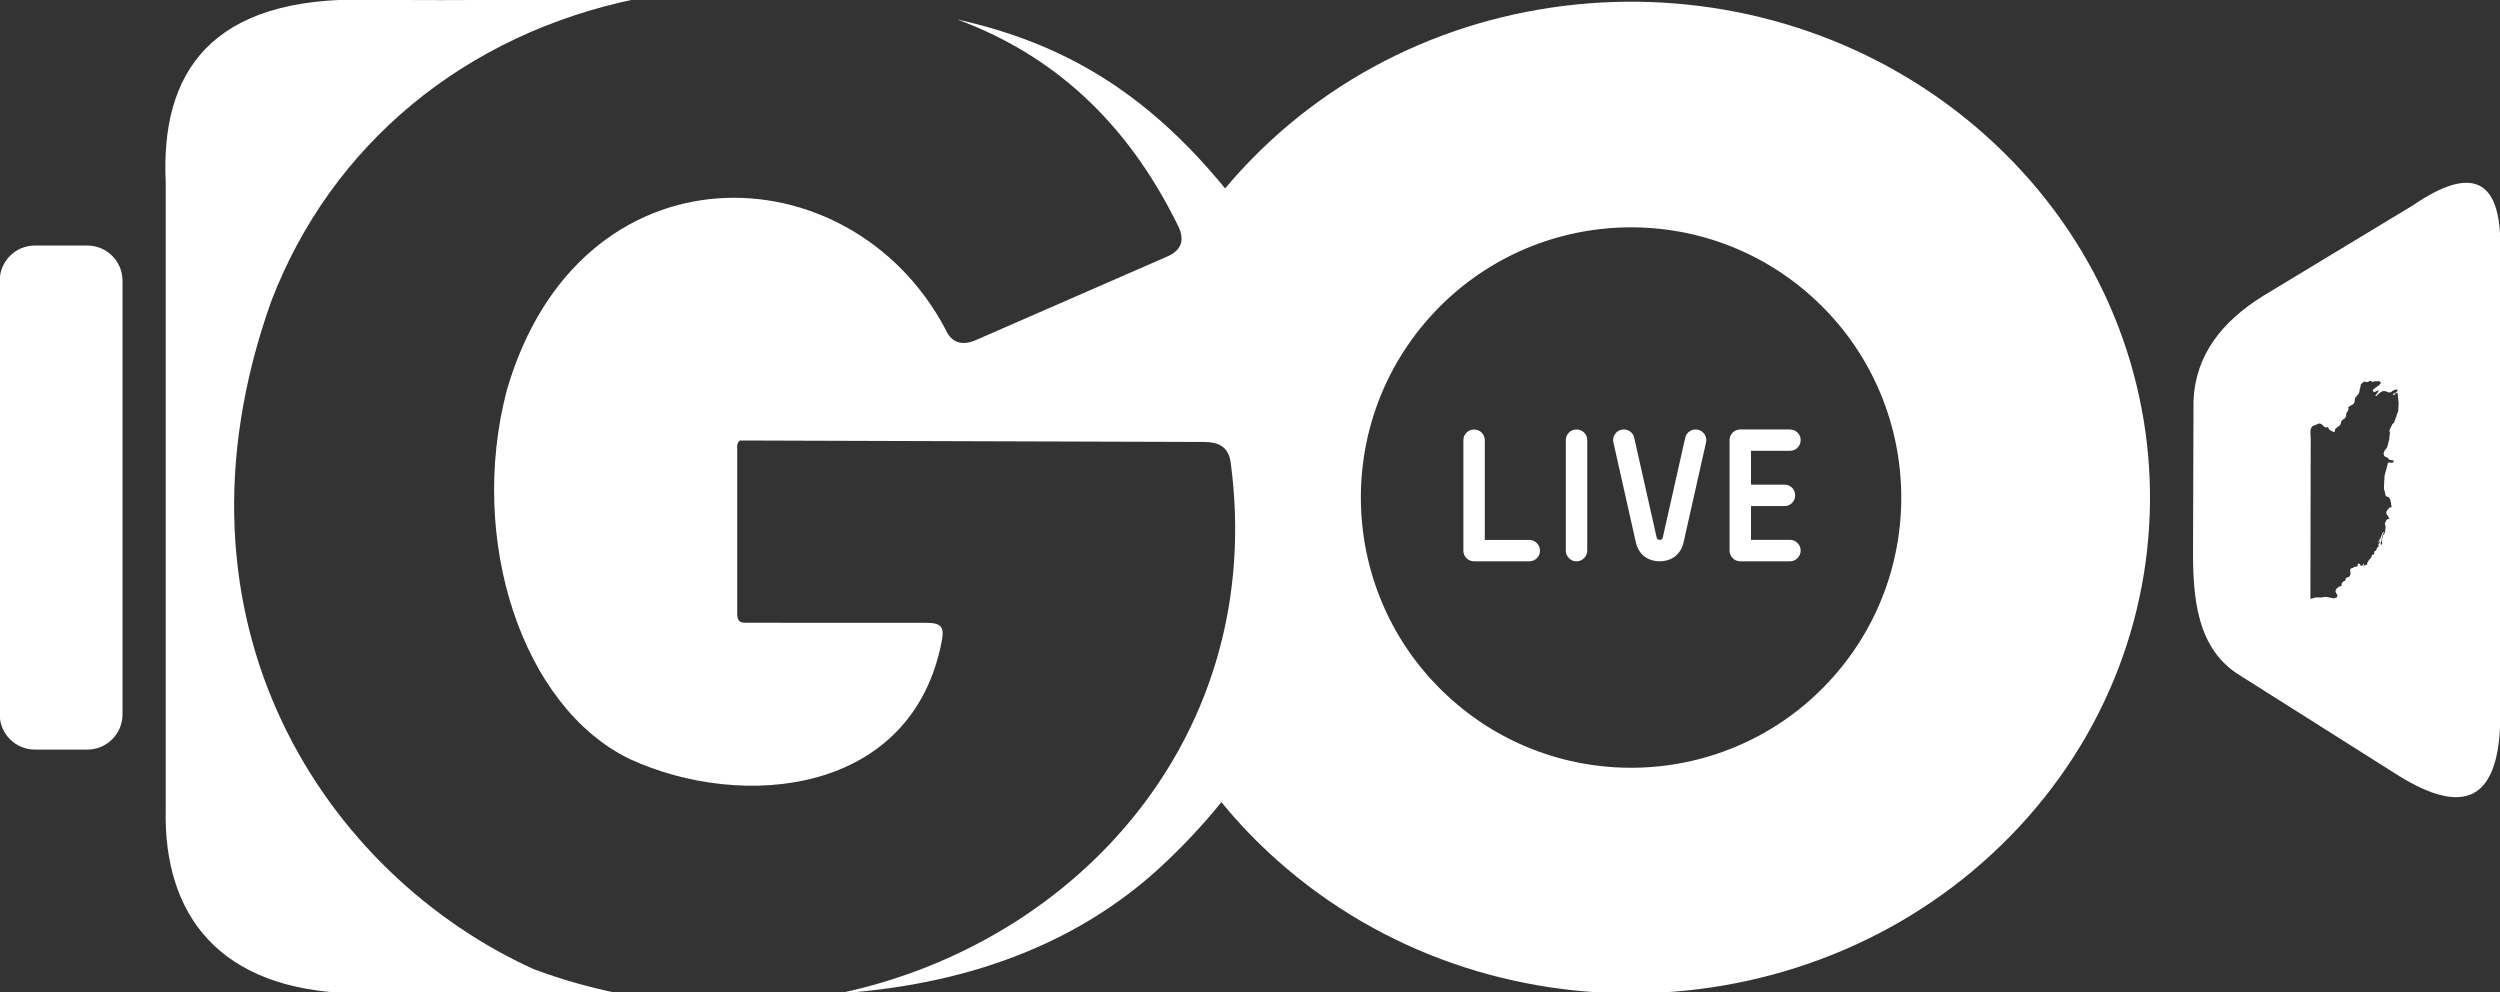
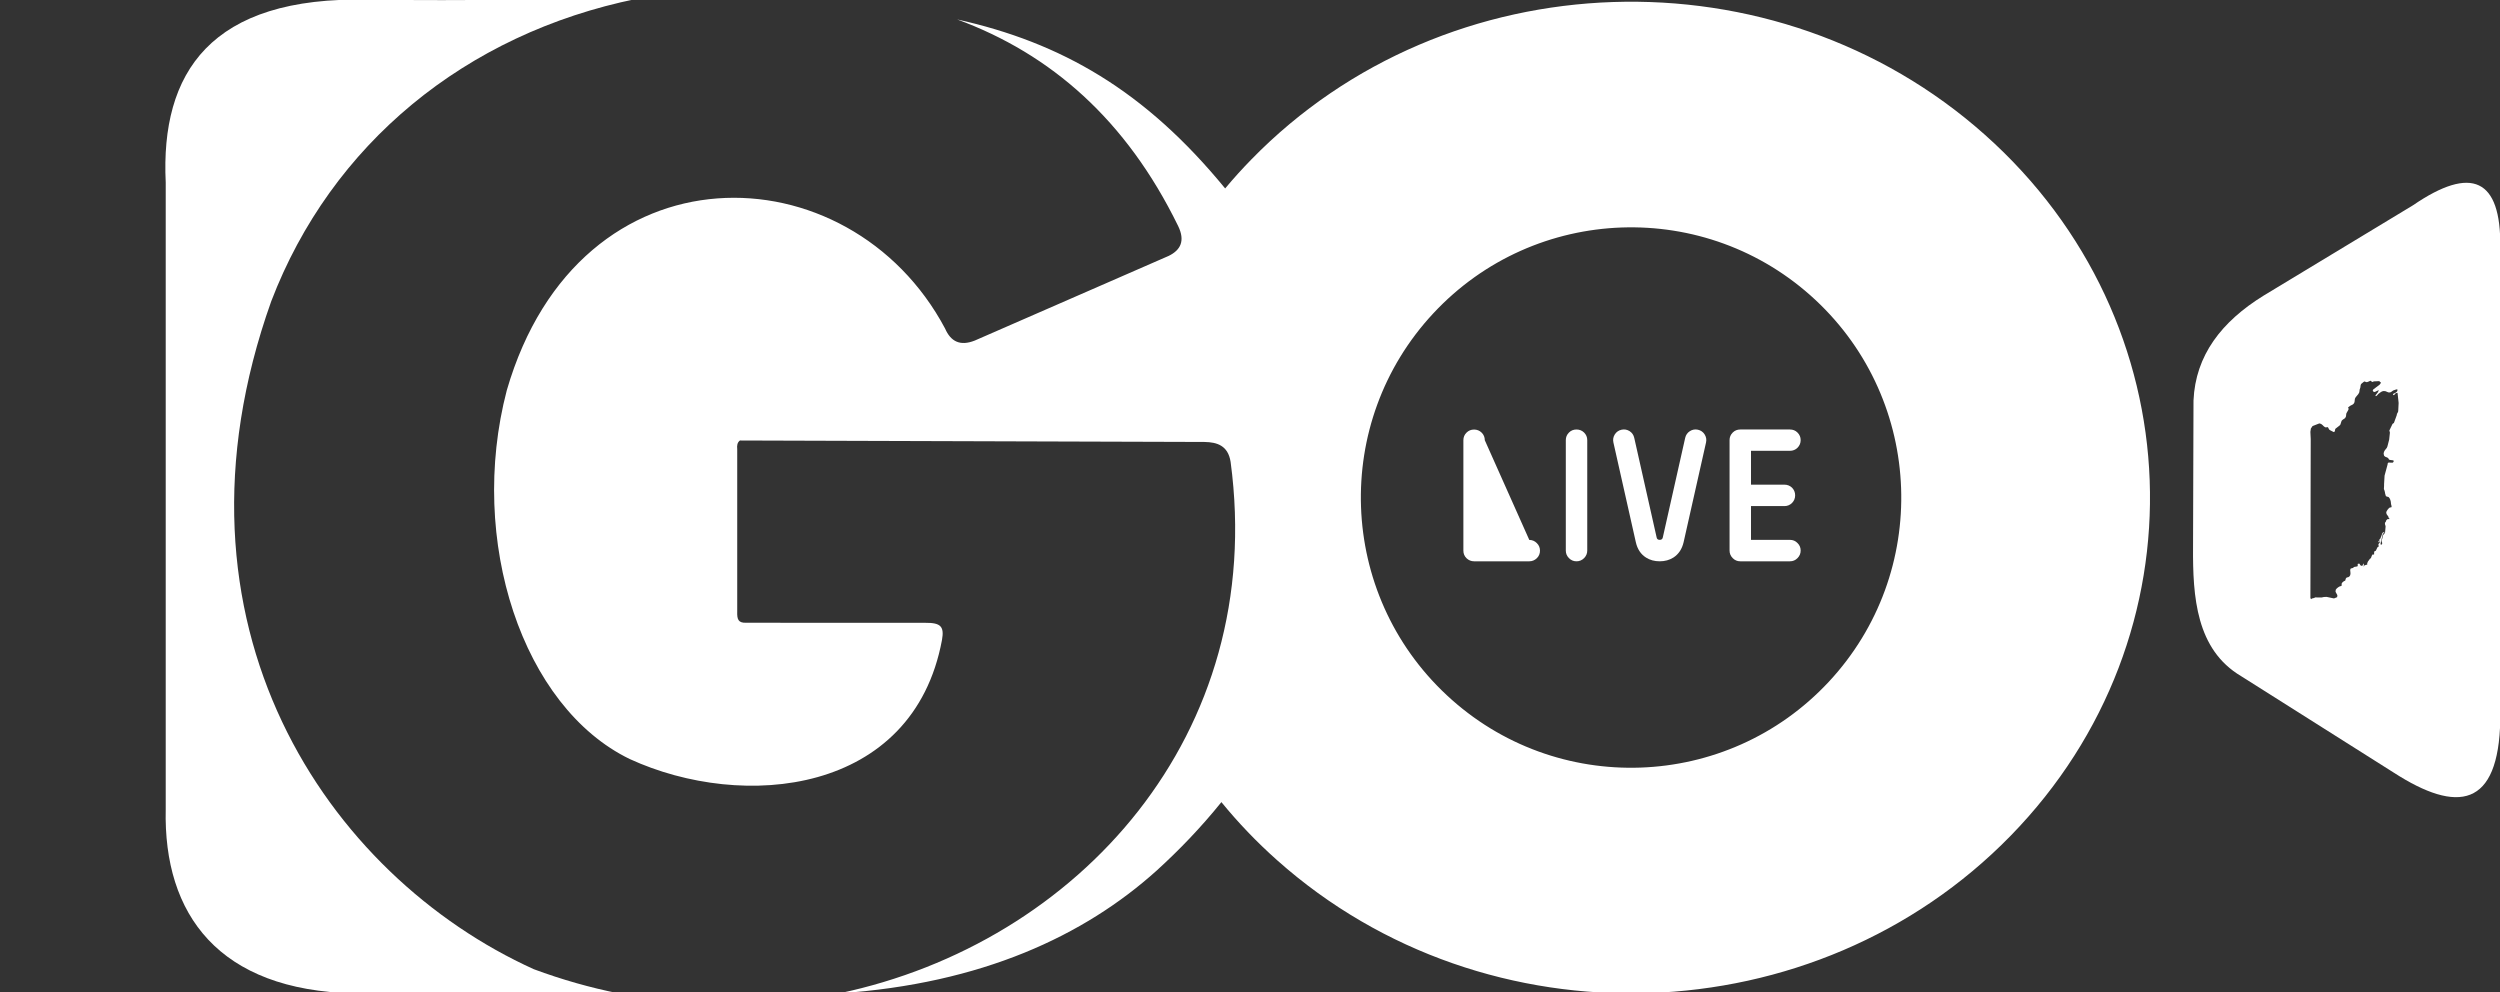
<svg xmlns="http://www.w3.org/2000/svg" stroke-width="0.501" stroke-linejoin="bevel" fill-rule="evenodd" version="1.1" overflow="visible" width="230.4pt" height="91.44pt" viewBox="0 0 230.4 91.44">
  <rect x="0" y="0" width="230.4" height="91.44" fill="#333333" stroke="none" />
  <defs>
	</defs>
  <g id="Document" fill="none" stroke="black" font-family="Times New Roman" font-size="16" transform="scale(1 -1)">
    <g id="Spread" transform="translate(0 -91.44)">
      <g id="Layer 1">
        <g id="Group" fill="#ffffff" stroke-linejoin="miter" stroke="none" stroke-width="3.181" stroke-miterlimit="79.84">
          <path d="M 159.688,40.002 C 159.493,40.199 159.396,40.429 159.396,40.7 L 159.396,50.88 C 159.396,51.15 159.493,51.382 159.688,51.577 C 159.878,51.766 160.11,51.858 160.384,51.858 L 164.959,51.858 C 165.236,51.858 165.468,51.766 165.656,51.577 C 165.851,51.382 165.949,51.15 165.949,50.88 C 165.949,50.603 165.851,50.368 165.656,50.173 C 165.468,49.988 165.236,49.893 164.959,49.893 L 161.372,49.893 L 161.372,46.774 L 164.451,46.774 C 164.727,46.774 164.959,46.679 165.157,46.493 C 165.343,46.298 165.441,46.063 165.441,45.787 C 165.441,45.516 165.343,45.284 165.157,45.089 C 164.959,44.895 164.727,44.798 164.451,44.798 L 161.372,44.798 L 161.372,41.687 L 164.959,41.687 C 165.236,41.687 165.468,41.592 165.656,41.394 C 165.851,41.208 165.949,40.975 165.949,40.7 C 165.949,40.429 165.851,40.199 165.656,40.002 C 165.468,39.808 165.236,39.71 164.959,39.71 L 160.384,39.71 C 160.11,39.71 159.878,39.808 159.688,40.002 Z" marker-start="none" marker-end="none" />
          <path d="M 151.705,40.05 C 151.219,40.353 150.902,40.829 150.757,41.477 L 148.692,50.661 C 148.632,50.926 148.675,51.174 148.821,51.407 C 148.967,51.633 149.173,51.777 149.438,51.837 C 149.703,51.896 149.948,51.853 150.184,51.706 C 150.409,51.56 150.551,51.355 150.611,51.091 L 152.676,41.908 C 152.702,41.761 152.798,41.687 152.96,41.687 C 153.122,41.687 153.214,41.761 153.244,41.908 L 155.308,51.091 C 155.368,51.355 155.512,51.56 155.74,51.706 C 155.971,51.853 156.22,51.896 156.483,51.837 C 156.747,51.777 156.953,51.633 157.098,51.407 C 157.244,51.174 157.287,50.926 157.228,50.661 L 155.163,41.477 C 155.017,40.845 154.706,40.373 154.225,40.059 C 153.863,39.829 153.441,39.71 152.96,39.71 C 152.479,39.71 152.06,39.826 151.705,40.05 Z" marker-start="none" marker-end="none" />
          <path d="M 144.596,40.002 C 144.401,40.199 144.305,40.429 144.305,40.7 L 144.305,50.88 C 144.305,51.15 144.401,51.382 144.596,51.577 C 144.785,51.766 145.018,51.858 145.29,51.858 C 145.561,51.858 145.794,51.766 145.989,51.577 C 146.182,51.382 146.281,51.15 146.281,50.88 L 146.281,40.7 C 146.281,40.429 146.182,40.199 145.989,40.002 C 145.794,39.808 145.561,39.71 145.29,39.71 C 145.018,39.71 144.785,39.808 144.596,40.002 Z" marker-start="none" marker-end="none" />
-           <path d="M 135.154,39.994 C 134.959,40.188 134.865,40.42 134.865,40.691 L 134.865,50.871 C 134.865,51.141 134.959,51.375 135.154,51.569 C 135.344,51.758 135.576,51.853 135.851,51.853 C 136.121,51.853 136.355,51.758 136.549,51.569 C 136.744,51.375 136.838,51.141 136.838,50.871 L 136.838,41.681 L 140.939,41.681 C 141.207,41.681 141.439,41.583 141.634,41.386 C 141.831,41.195 141.925,40.961 141.925,40.691 C 141.925,40.42 141.831,40.188 141.634,39.994 C 141.439,39.808 141.207,39.71 140.939,39.71 L 135.851,39.71 C 135.582,39.71 135.348,39.808 135.154,39.994 Z" marker-start="none" marker-end="none" />
+           <path d="M 135.154,39.994 C 134.959,40.188 134.865,40.42 134.865,40.691 L 134.865,50.871 C 134.865,51.141 134.959,51.375 135.154,51.569 C 135.344,51.758 135.576,51.853 135.851,51.853 C 136.121,51.853 136.355,51.758 136.549,51.569 C 136.744,51.375 136.838,51.141 136.838,50.871 L 140.939,41.681 C 141.207,41.681 141.439,41.583 141.634,41.386 C 141.831,41.195 141.925,40.961 141.925,40.691 C 141.925,40.42 141.831,40.188 141.634,39.994 C 141.439,39.808 141.207,39.71 140.939,39.71 L 135.851,39.71 C 135.582,39.71 135.348,39.808 135.154,39.994 Z" marker-start="none" marker-end="none" />
        </g>
-         <path d="M -0.027,25.602 L -0.027,65.568 C -0.027,67.361 1.427,68.812 3.217,68.812 L 8.048,68.812 C 9.836,68.812 11.292,67.361 11.292,65.568 L 11.292,25.602 C 11.292,23.809 9.836,22.358 8.048,22.358 L 3.217,22.358 C 1.427,22.358 -0.027,23.809 -0.027,25.602 Z" fill="#ffffff" stroke-linejoin="miter" stroke="none" stroke-width="3.181" marker-start="none" marker-end="none" stroke-miterlimit="79.84" />
        <path d="M 220.597,20.242 L 206.54,29.127 C 202.398,31.581 202.08,36.432 202.111,41.021 L 202.153,54.532 C 202.336,58.689 204.731,61.798 208.618,64.198 L 222.375,72.517 C 227.808,76.237 230.49,74.957 230.427,68.696 L 230.427,25.107 C 230.277,17.011 226.495,16.433 220.597,20.242 Z M 212.994,36.218 L 213.01,36.244 L 213.081,36.282 L 213.169,36.312 L 213.238,36.318 L 213.375,36.382 L 213.96,36.376 L 214.176,36.421 L 214.42,36.431 L 215.102,36.288 L 215.392,36.406 L 215.392,36.409 L 215.413,36.586 L 215.243,36.899 L 215.262,37.089 L 215.344,37.196 L 215.468,37.302 L 215.596,37.384 L 215.793,37.448 L 215.81,37.513 L 215.803,37.598 L 215.817,37.683 L 215.849,37.733 L 215.887,37.772 L 215.968,37.844 L 216.039,37.888 L 216.105,37.916 L 216.15,37.955 L 216.177,38.09 L 216.213,38.152 L 216.257,38.201 L 216.295,38.222 L 216.426,38.251 L 216.532,38.325 L 216.6,38.444 L 216.622,38.602 L 216.595,38.898 L 216.621,39.021 L 216.729,39.072 L 216.828,39.089 L 216.882,39.123 L 216.916,39.159 L 216.961,39.19 L 217.215,39.235 L 217.271,39.253 L 217.29,39.306 L 217.283,39.44 L 217.289,39.468 L 217.317,39.478 L 217.38,39.492 L 217.445,39.489 L 217.475,39.446 L 217.528,39.349 L 217.635,39.29 L 217.74,39.318 L 217.788,39.486 L 217.84,39.488 L 217.851,39.171 L 217.883,39.295 L 217.898,39.325 L 217.932,39.345 L 218.023,39.368 L 218.056,39.387 L 218.077,39.393 L 218.138,39.386 L 218.16,39.391 L 218.165,39.415 L 218.152,39.478 L 218.157,39.5 L 218.176,39.538 L 218.203,39.639 L 218.224,39.681 L 218.416,39.943 L 218.474,39.978 L 218.504,40.014 L 218.594,40.246 L 218.622,40.284 L 218.63,40.306 L 218.645,40.321 L 218.693,40.354 L 218.693,40.341 L 218.719,40.33 L 218.759,40.33 L 218.802,40.358 L 218.797,40.395 L 218.804,40.577 L 218.818,40.62 L 218.959,40.688 L 219.104,40.997 L 219.243,41.104 L 219.213,41.159 L 219.192,41.199 L 219.202,41.291 L 219.256,41.37 L 219.334,41.426 L 219.333,41.473 L 219.254,41.467 L 219.211,41.474 L 219.191,41.505 L 219.172,41.571 L 219.245,41.544 L 219.292,41.539 L 219.332,41.553 L 219.382,41.58 L 219.274,41.624 L 219.222,41.63 L 219.382,41.822 L 219.568,42.33 L 219.766,42.438 L 219.72,42.357 L 219.597,42.222 L 219.39,41.347 L 219.417,41.23 L 219.468,41.236 L 219.521,41.305 L 219.549,41.376 L 219.491,41.567 L 219.513,41.703 L 219.55,41.798 L 219.626,42.114 L 219.699,42.214 L 219.765,42.283 L 219.808,42.368 L 219.857,42.91 L 219.845,42.985 L 219.806,43.103 L 219.794,43.194 L 219.808,43.274 L 219.844,43.327 L 219.88,43.366 L 219.896,43.403 L 219.91,43.473 L 219.946,43.52 L 220.041,43.6 L 220.071,43.606 L 220.173,43.596 L 220.2,43.606 L 220.207,43.649 L 220.185,43.681 L 220.158,43.702 L 220.146,43.702 L 220.109,43.832 L 219.952,44.052 L 219.914,44.191 L 219.945,44.316 L 220.028,44.451 L 220.129,44.571 L 220.209,44.647 L 220.283,44.676 L 220.35,44.678 L 220.398,44.698 L 220.41,44.788 L 220.36,44.972 L 220.333,45.213 L 220.29,45.377 L 220.222,45.522 L 220.125,45.634 L 219.959,45.68 L 219.886,45.718 L 219.853,45.812 L 219.806,45.986 L 219.797,46.052 L 219.796,46.067 L 219.761,46.211 L 219.7,46.373 L 219.716,46.671 L 219.717,46.832 L 219.762,47.608 L 220.039,48.629 L 220.054,48.747 L 220.141,48.819 L 220.337,48.799 L 220.533,48.805 L 220.62,48.956 L 220.547,49.016 L 220.225,49.058 L 220.15,49.118 L 220.088,49.231 L 219.812,49.354 L 219.717,49.444 L 219.675,49.625 L 219.705,49.788 L 219.78,49.931 L 219.968,50.166 L 220.023,50.295 L 220.187,50.931 L 220.255,51.569 L 220.203,51.764 L 220.494,52.37 L 220.495,52.373 L 220.623,52.462 L 220.883,53.173 L 220.903,53.293 L 221.005,53.482 L 221.022,53.599 L 221.058,54.302 L 220.962,55.2 L 220.936,55.242 L 220.863,55.226 L 220.785,55.19 L 220.725,55.146 L 220.67,55.053 L 220.606,55.023 L 220.551,55.04 L 220.549,55.122 L 220.582,55.157 L 220.754,55.234 L 220.903,55.351 L 220.941,55.424 L 220.952,55.53 L 220.912,55.558 L 220.822,55.544 L 220.56,55.456 L 220.335,55.296 L 220.174,55.266 L 220.073,55.292 L 219.848,55.386 L 219.676,55.403 L 219.551,55.375 L 219.433,55.317 L 219.187,55.133 L 219.063,54.991 L 218.998,54.942 L 218.939,54.938 L 218.918,54.97 L 218.956,55.041 L 219.123,55.257 L 219.19,55.378 L 219.227,55.491 L 218.869,55.318 L 218.76,55.321 L 218.669,55.436 L 218.721,55.549 L 219.295,55.977 L 219.438,56.168 L 219.301,56.279 L 219.301,56.307 L 219.252,56.314 L 218.78,56.292 L 218.723,56.272 L 218.679,56.248 L 218.634,56.239 L 218.576,56.269 L 218.499,56.336 L 218.459,56.348 L 218.407,56.332 L 218.326,56.29 L 218.176,56.232 L 218.11,56.22 L 218.03,56.238 L 217.957,56.273 L 217.88,56.278 L 217.815,56.226 L 217.651,56.095 L 217.62,56.061 L 217.595,56.037 L 217.559,55.95 L 217.527,55.72 L 217.465,55.533 L 217.441,55.339 L 217.419,55.252 L 217.331,55.105 L 217.105,54.836 L 217.035,54.712 L 217.013,54.581 L 217.004,54.46 L 216.996,54.431 L 216.978,54.344 L 216.905,54.225 L 216.905,54.224 L 216.818,54.155 L 216.598,54.044 L 216.551,54.008 L 216.388,53.883 L 216.416,53.861 L 216.447,53.756 L 216.425,53.67 L 216.247,53.357 L 216.229,53.281 L 216.211,53.108 L 216.191,53.025 L 216.121,52.908 L 216.032,52.841 L 215.93,52.779 L 215.927,52.775 L 215.821,52.684 L 215.786,52.612 L 215.69,52.311 L 215.689,52.311 L 215.62,52.227 L 215.24,51.933 L 215.24,51.932 L 215.209,51.877 L 215.181,51.707 L 215.138,51.644 L 215.071,51.623 L 214.758,51.782 L 214.658,51.851 L 214.546,52.06 L 214.472,52.074 L 214.387,52.053 L 214.295,52.059 L 214.164,52.148 L 214.046,52.266 L 213.915,52.37 L 213.75,52.419 L 213.124,52.174 L 213.124,52.173 L 212.97,51.945 L 212.924,51.641 L 212.956,50.977 L 212.955,50.52 L 212.947,46.953 L 212.935,39.975 L 212.926,36.413 L 212.927,36.339 L 212.927,36.316 L 212.994,36.218 Z" fill="#ffffff" stroke-linejoin="miter" stroke="none" stroke-width="3.181" marker-start="none" marker-end="none" stroke-miterlimit="79.84" />
        <path d="M 15.273,16.873 L 15.273,74.619 C 14.787,84.696 19.341,91.83 33.993,91.466 C 43.251,91.365 51.41,91.5 58.686,91.549 C 42.868,88.325 30.528,78.128 24.999,63.679 C 14.361,33.841 30.222,10.713 49.198,2.117 C 51.787,1.154 54.402,0.417 57.015,-0.108 L 32.636,-0.108 C 20.168,0.166 15.048,7.148 15.273,16.873 Z" fill="#ffffff" stroke-linejoin="miter" stroke="none" stroke-width="3.181" marker-start="none" marker-end="none" stroke-miterlimit="79.84" />
        <path d="M 113.413,48.871 C 113.179,50.365 112.188,50.691 111.001,50.709 L 68.191,50.844 C 67.948,50.663 67.907,50.38 67.942,50.055 L 67.942,35.066 C 67.921,34.365 68.037,34.031 68.734,34.047 L 85.288,34.041 C 86.683,34.052 87.038,33.714 86.814,32.466 C 84.162,18.187 68.477,16.692 58.043,21.484 C 48.163,26.264 43.08,41.612 46.706,55.47 C 53.379,78.479 78.296,77.725 87.102,61.155 C 87.61,59.986 88.467,59.511 89.83,60.052 L 107.709,67.858 C 108.801,68.393 109.247,69.24 108.574,70.618 C 103.795,80.395 96.863,86.462 88.211,89.649 C 97.817,87.513 105.526,83.09 112.91,74.073 C 113.674,74.989 114.483,75.884 115.335,76.755 C 133.337,95.203 163.629,96.217 182.938,79.011 C 202.25,61.809 203.31,32.871 185.304,14.419 C 167.298,-4.031 137.012,-5.043 117.7,12.162 C 115.813,13.84 114.099,15.633 112.564,17.517 C 110.674,15.168 108.667,13.091 106.592,11.202 C 99.921,5.201 90.473,0.778 77.332,-0.108 C 99.372,4.526 116.786,23.753 113.413,48.871 Z M 168.536,28.6 C 177.91,38.656 177.359,54.427 167.303,63.804 C 157.247,73.178 141.477,72.627 132.102,62.571 C 122.727,52.518 123.279,36.744 133.336,27.37 C 143.388,17.992 159.162,18.547 168.536,28.6 Z" fill="#ffffff" stroke-linejoin="miter" stroke="none" stroke-width="3.181" marker-start="none" marker-end="none" stroke-miterlimit="79.84" />
      </g>
    </g>
  </g>
</svg>